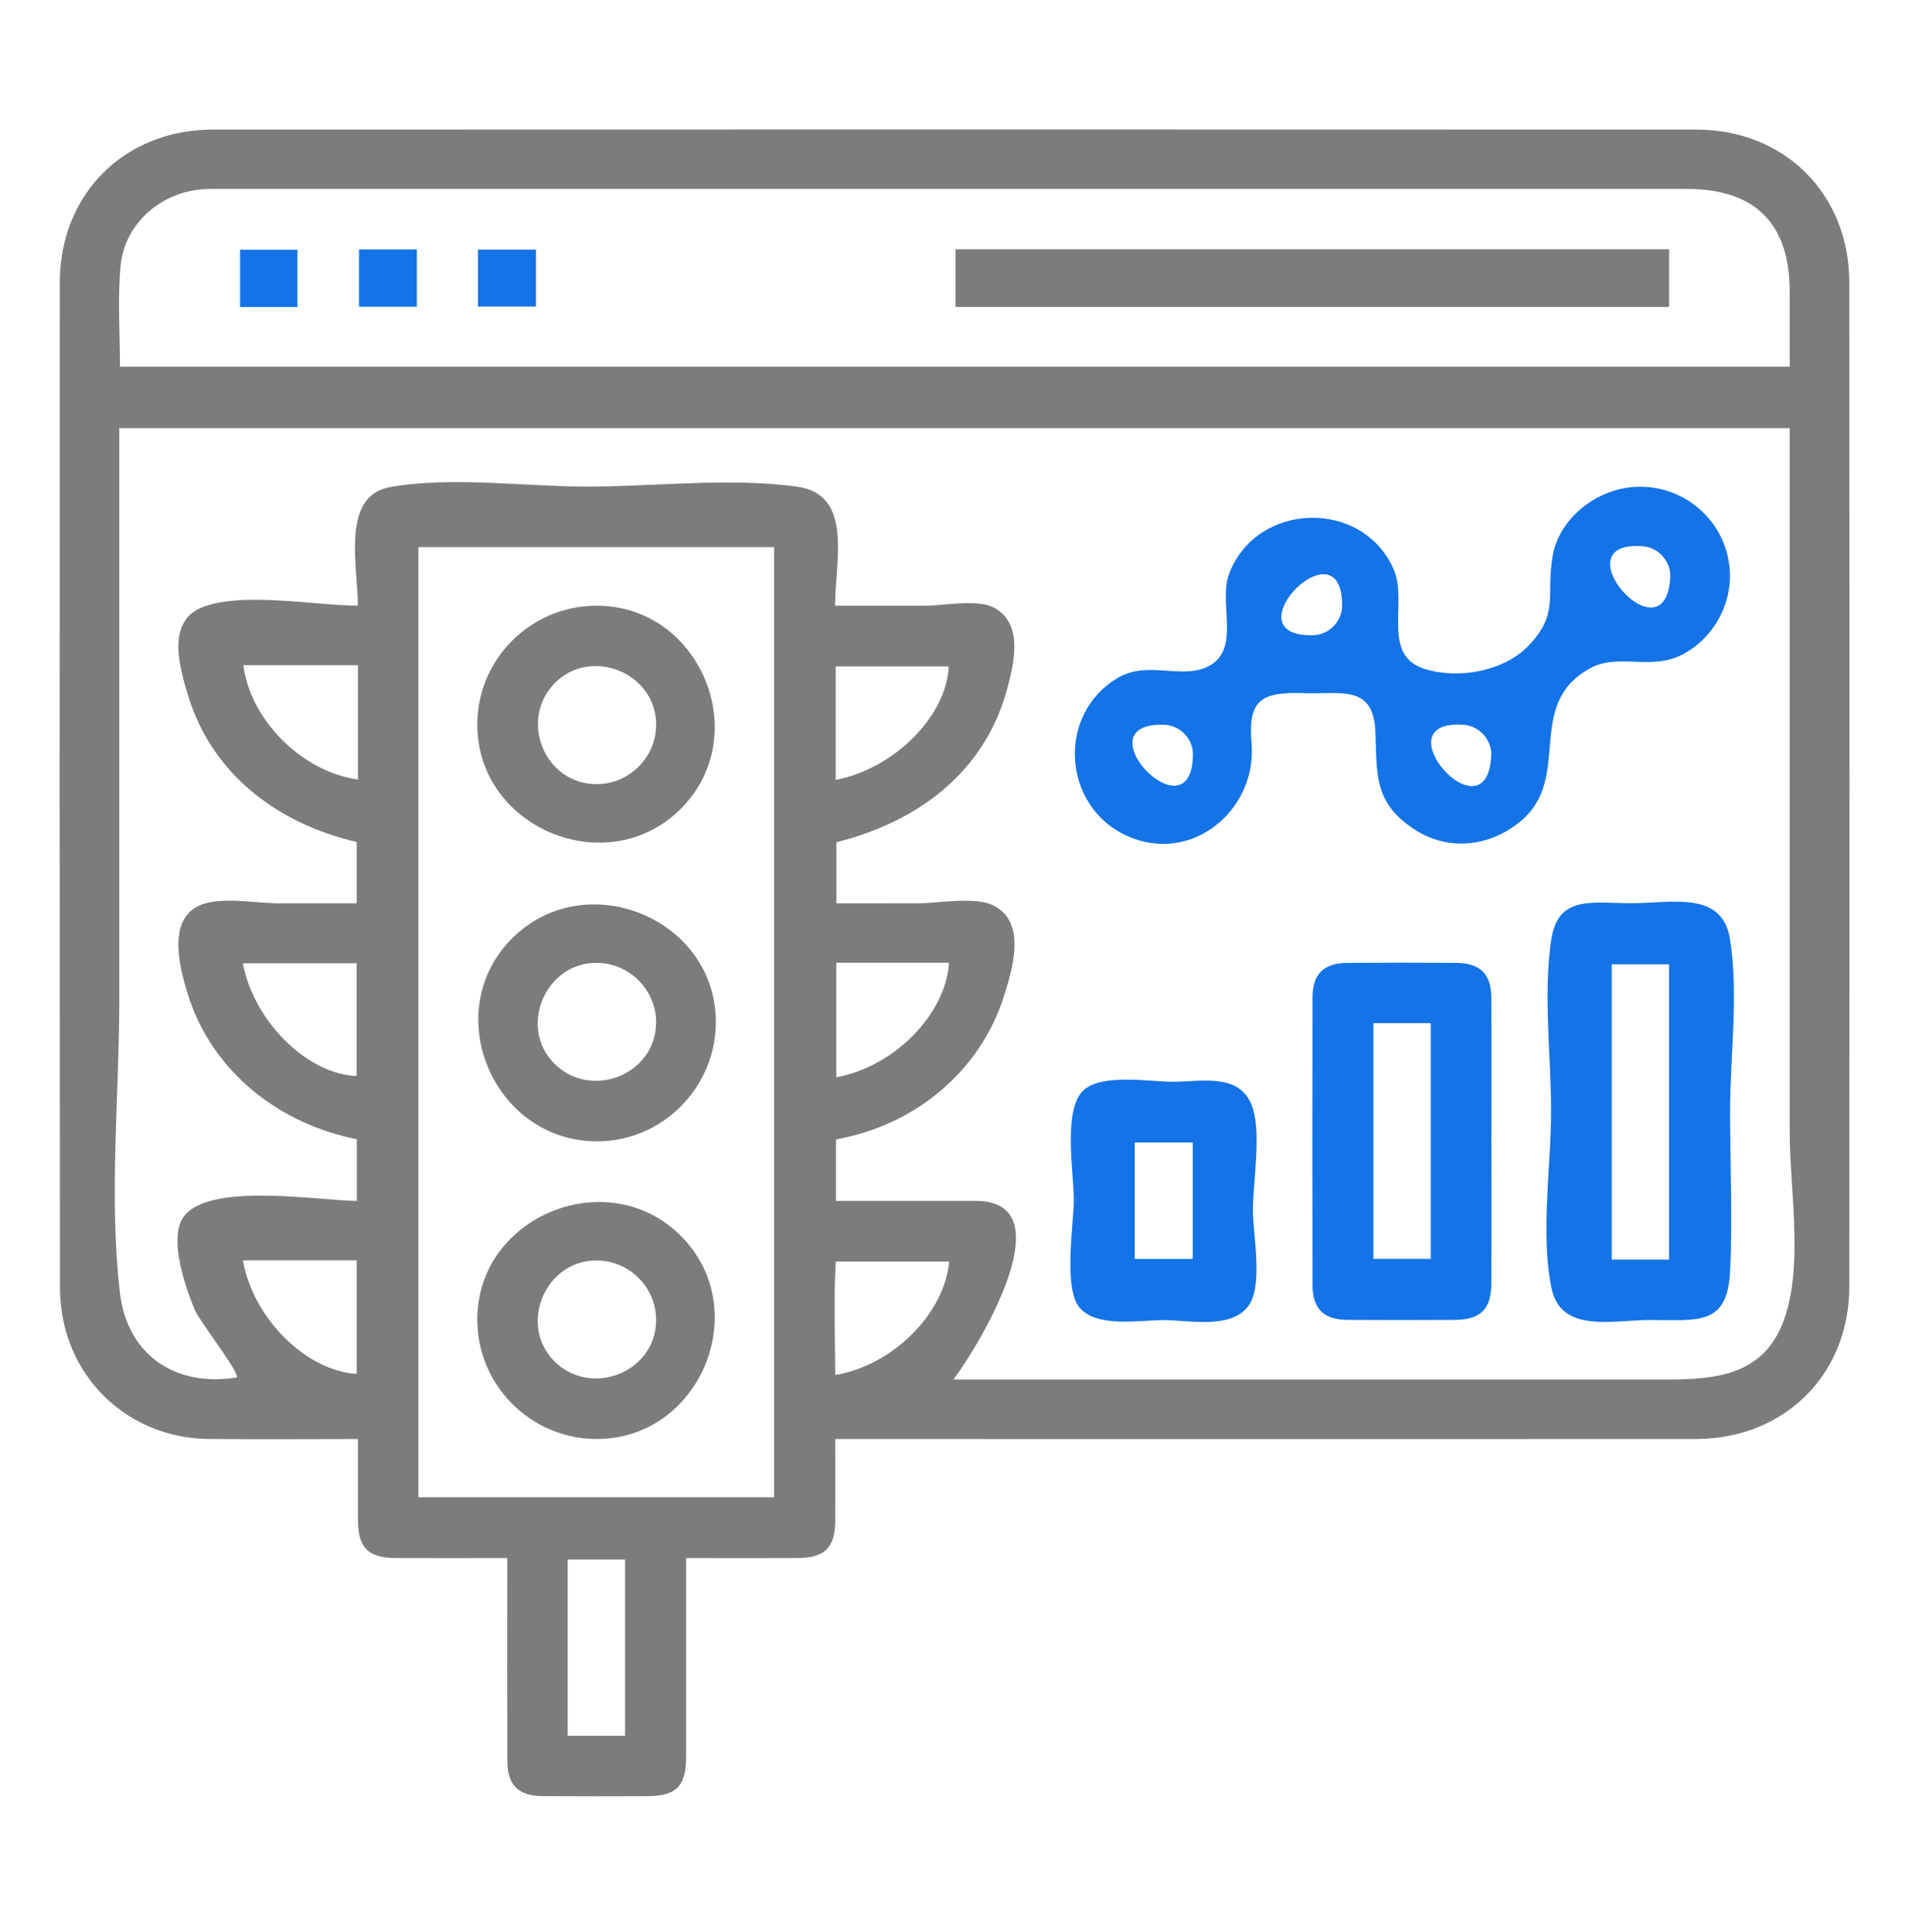
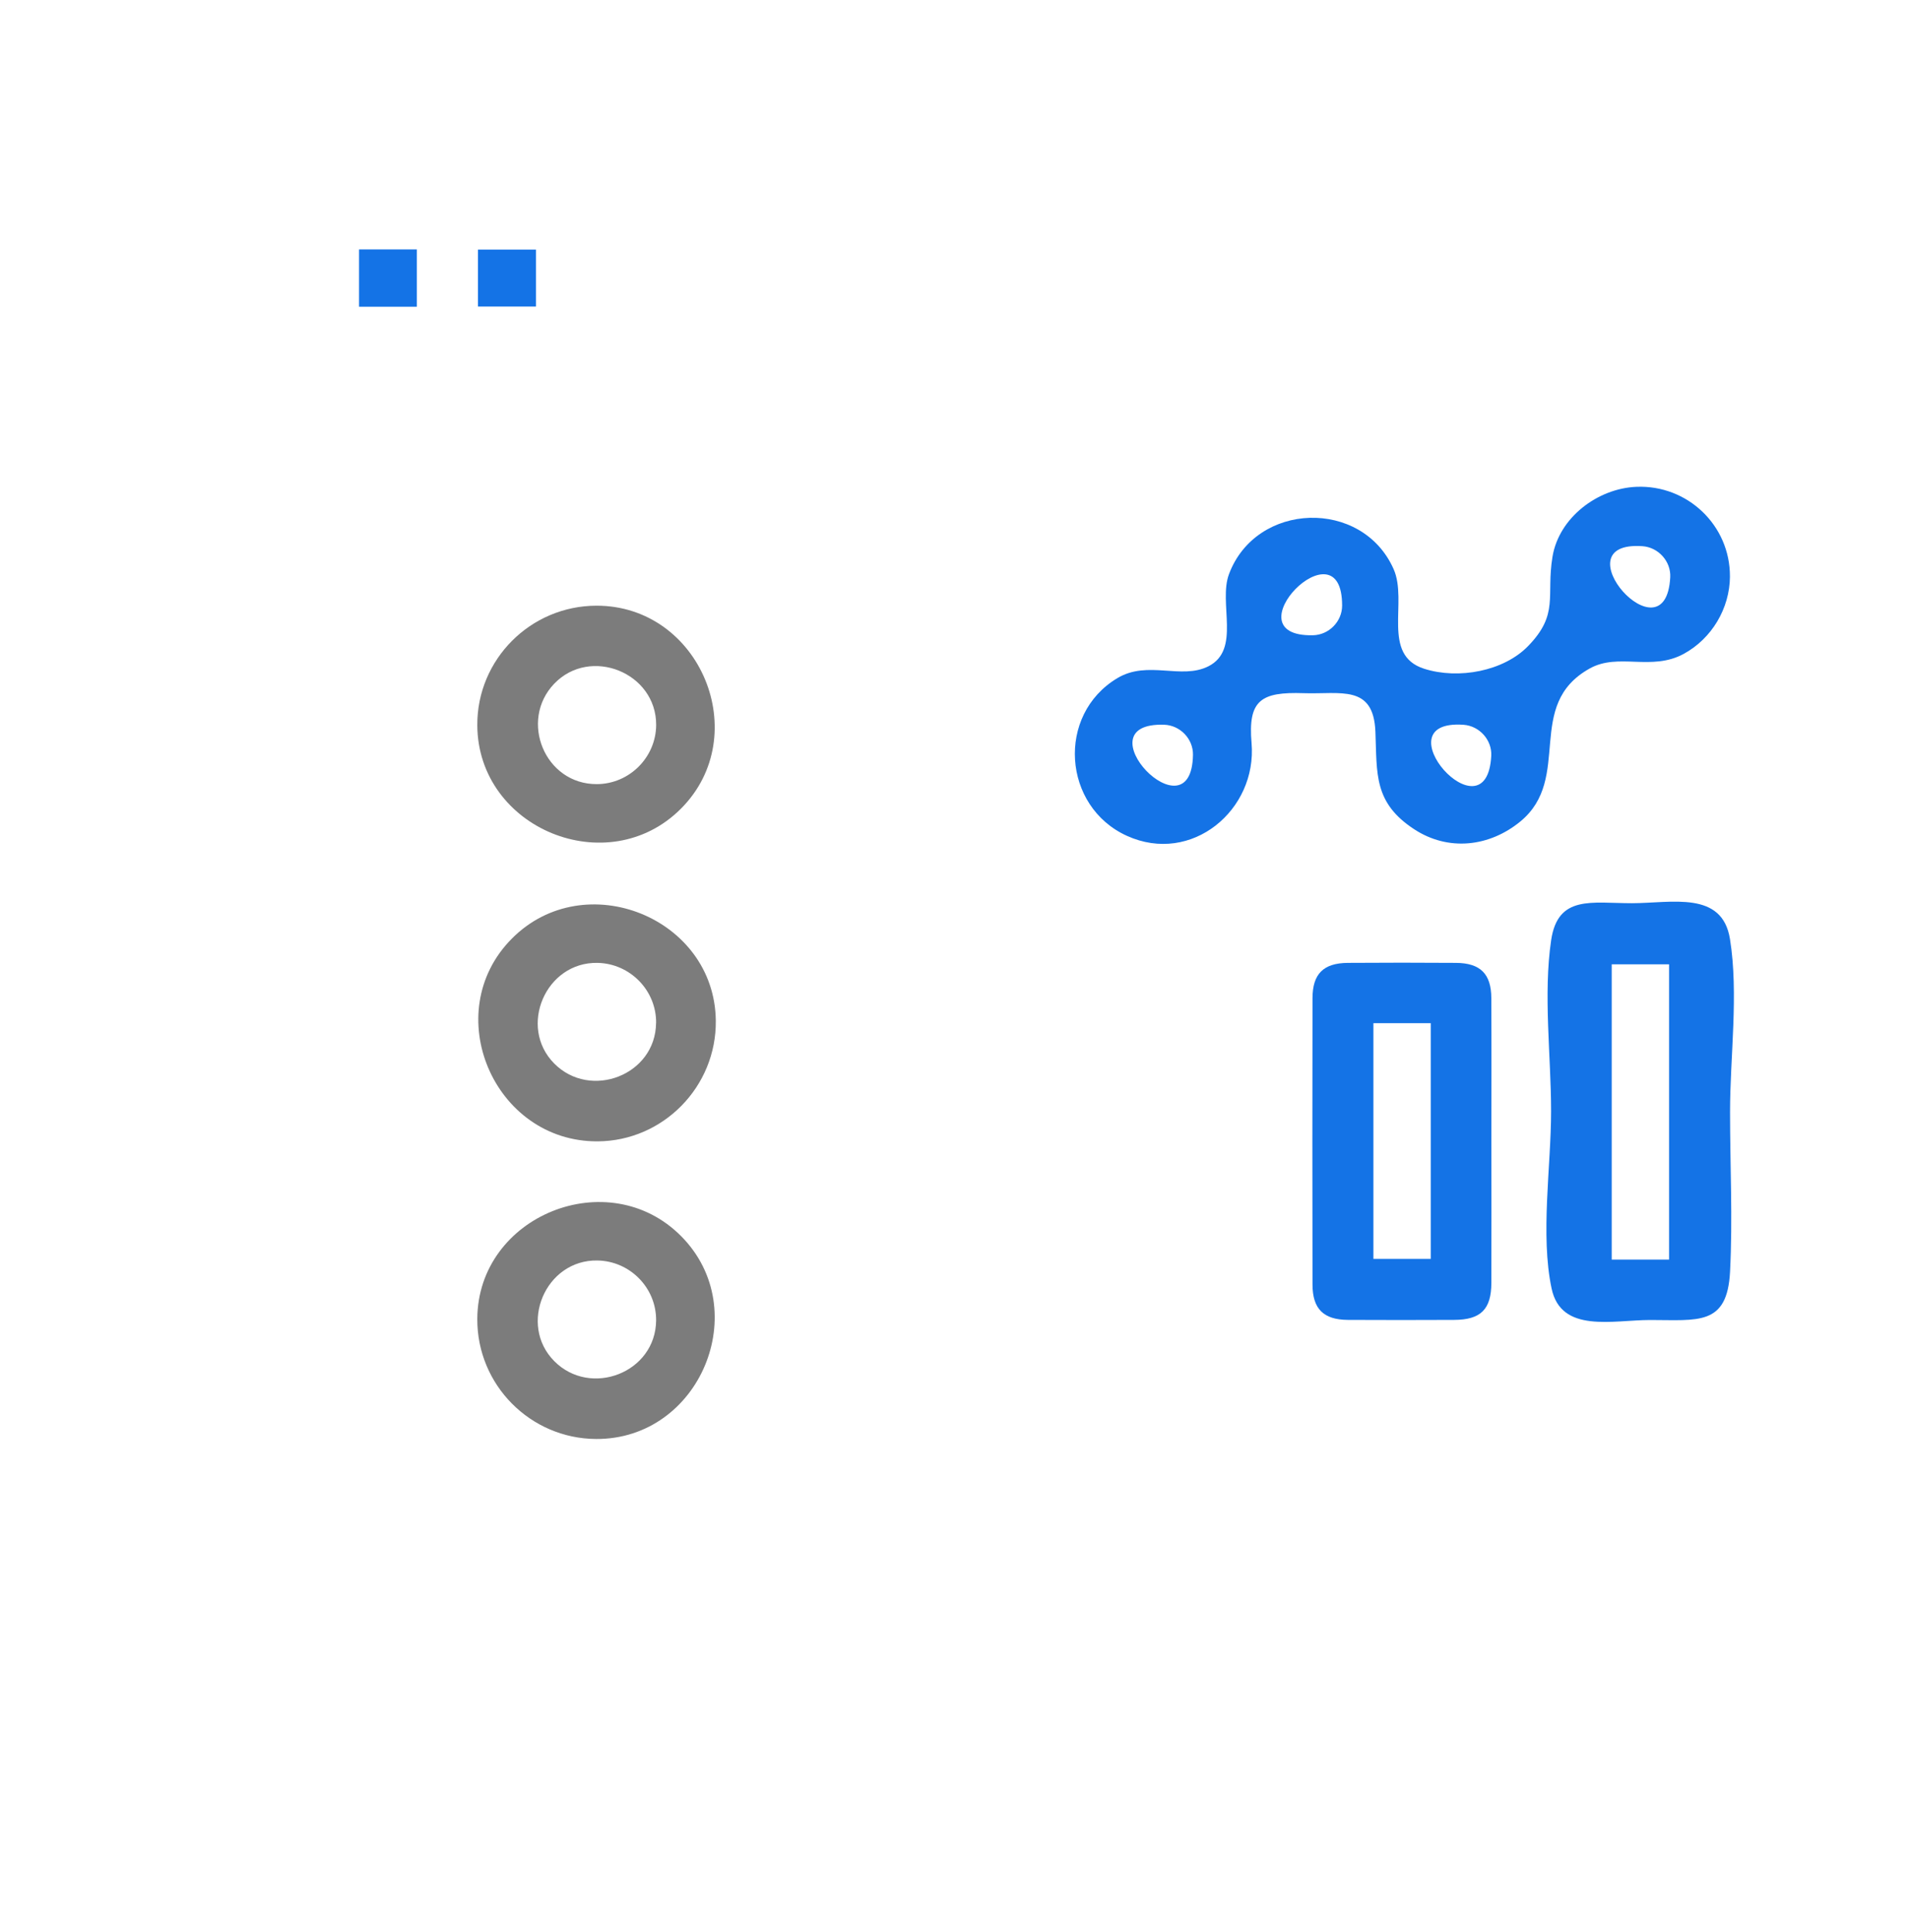
<svg xmlns="http://www.w3.org/2000/svg" width="82" height="83" viewBox="0 0 82 83" fill="none">
-   <path d="M21.781 66.923C20.122 66.923 18.576 66.927 17.031 66.923C15.82 66.92 15.383 66.489 15.376 65.301C15.37 64.164 15.376 63.026 15.376 61.81C13.172 61.81 11.044 61.832 8.917 61.805C6.036 61.768 3.582 59.898 2.825 57.151C2.657 56.544 2.575 55.894 2.575 55.263C2.561 40.884 2.559 26.506 2.569 12.127C2.57 8.338 5.344 5.567 9.14 5.566C30.381 5.558 51.623 5.558 72.866 5.566C76.66 5.566 79.432 8.337 79.436 12.13C79.447 26.509 79.447 40.887 79.436 55.266C79.432 59.047 76.646 61.805 72.842 61.808C60.861 61.818 48.878 61.811 36.896 61.811H35.878C35.878 63.023 35.883 64.16 35.878 65.297C35.871 66.487 35.433 66.919 34.225 66.923C32.679 66.928 31.134 66.923 29.473 66.923C29.473 67.241 29.473 67.523 29.473 67.802C29.473 70.359 29.476 72.914 29.473 75.471C29.472 76.724 29.046 77.147 27.793 77.151C26.299 77.156 24.805 77.16 23.31 77.149C22.265 77.141 21.795 76.678 21.792 75.634C21.782 73.052 21.789 70.469 21.789 67.885C21.789 67.598 21.789 67.31 21.789 66.925L21.781 66.923ZM35.911 51.582C37.977 51.582 39.952 51.579 41.925 51.582C45.841 51.594 41.969 57.934 40.95 59.251C47.534 59.251 54.12 59.251 60.704 59.251C64.062 59.251 67.421 59.251 70.781 59.251C72.892 59.251 75.31 59.397 76.405 57.212C77.571 54.89 76.875 51.178 76.875 48.666C76.875 45.102 76.875 41.539 76.875 37.977C76.875 31.447 76.875 24.919 76.875 18.39H5.125C5.125 26.564 5.125 34.736 5.125 42.91C5.125 47.015 4.671 51.448 5.152 55.526C5.467 58.211 7.541 59.592 10.179 59.165C10.246 58.882 8.573 56.758 8.366 56.263C7.979 55.331 7.36 53.526 7.746 52.525C8.467 50.662 13.651 51.581 15.328 51.581V48.933C11.994 48.278 9.097 46.021 8.072 42.718C7.716 41.572 7.184 39.551 8.531 38.91C9.428 38.483 10.941 38.797 11.896 38.797C13.038 38.797 14.18 38.798 15.322 38.798V36.165C11.968 35.396 9.121 33.272 8.091 29.91C7.716 28.686 7.157 26.768 8.6 26.123C10.264 25.378 13.582 26.014 15.373 26.014C15.373 24.365 14.625 21.3 16.757 20.921C19.387 20.453 22.532 20.9 25.205 20.9C28.117 20.9 31.361 20.503 34.243 20.904C36.666 21.241 35.871 24.104 35.871 26.016C37.169 26.016 38.466 26.016 39.763 26.016C40.594 26.016 42.039 25.693 42.777 26.143C43.948 26.858 43.565 28.477 43.253 29.622C42.276 33.202 39.392 35.31 35.928 36.176V38.801C37.103 38.801 38.277 38.798 39.453 38.798C40.313 38.798 41.82 38.507 42.616 38.867C44.1 39.538 43.527 41.524 43.128 42.782C42.087 46.058 39.26 48.345 35.908 48.941V51.584L35.911 51.582ZM76.875 15.75C76.875 14.691 76.875 13.612 76.875 12.535C76.875 9.594 75.393 8.115 72.45 8.115C51.479 8.115 30.509 8.115 9.539 8.115C9.326 8.115 9.111 8.111 8.898 8.118C6.994 8.175 5.352 9.551 5.179 11.431C5.049 12.848 5.153 14.286 5.153 15.75H76.873H76.875ZM17.972 64.309H33.25V23.499H17.972V64.309ZM26.85 74.557V66.986H24.385V74.557H26.85ZM10.434 41.376C10.903 43.888 13.209 46.138 15.319 46.219V41.376H10.434ZM35.897 33.498C38.435 33.012 40.671 30.728 40.751 28.624H35.897V33.498ZM35.923 41.353V46.272C38.402 45.825 40.633 43.56 40.763 41.353H35.923ZM10.453 28.569C10.751 30.93 12.979 33.154 15.375 33.482V28.569H10.453ZM10.435 54.138C10.874 56.643 13.161 58.884 15.323 59.012V54.138H10.435ZM35.875 59.059C38.354 58.652 40.577 56.408 40.772 54.186C39.16 54.186 37.547 54.186 35.902 54.186C35.798 55.8 35.875 57.444 35.875 59.059Z" fill="#7C7C7C" />
  <path d="M74.309 24.759C74.301 26.131 73.528 27.431 72.32 28.087C70.935 28.839 69.522 28.026 68.289 28.711C65.454 30.287 67.575 33.422 65.304 35.286C63.971 36.38 62.209 36.572 60.755 35.624C59 34.482 59.151 33.242 59.08 31.431C59 29.383 57.589 29.828 55.995 29.774C54.168 29.712 53.599 30.07 53.76 31.917C54.006 34.781 51.191 37.165 48.406 35.901C45.641 34.647 45.366 30.701 47.996 29.127C49.304 28.344 50.742 29.21 51.91 28.617C53.313 27.904 52.326 25.896 52.791 24.659C53.96 21.541 58.515 21.402 59.862 24.445C60.485 25.853 59.319 28.133 61.173 28.724C62.653 29.196 64.593 28.826 65.635 27.754C66.982 26.37 66.407 25.618 66.686 23.916C66.963 22.231 68.625 20.98 70.286 20.91C72.487 20.816 74.32 22.572 74.308 24.763L74.309 24.759ZM64.056 32.467C64.093 31.786 63.552 31.179 62.863 31.131C59.226 30.88 63.859 36.118 64.056 32.467ZM56.394 27.286C57.083 27.273 57.65 26.696 57.65 26.011C57.653 22.337 52.733 27.358 56.394 27.286ZM71.744 24.796C71.78 24.116 71.239 23.508 70.55 23.46C66.913 23.209 71.547 28.448 71.744 24.796ZM51.244 32.422C51.255 31.738 50.694 31.152 50.006 31.129C46.359 31.013 51.179 36.072 51.244 32.422Z" fill="#1473E6" />
  <path d="M74.313 47.761C74.313 50.04 74.43 52.351 74.313 54.628C74.191 56.958 72.934 56.696 70.886 56.697C69.281 56.697 67.059 57.282 66.648 55.345C66.159 53.046 66.626 50.085 66.626 47.731C66.626 45.371 66.284 42.708 66.629 40.382C66.917 38.43 68.374 38.796 70.098 38.795C71.805 38.793 73.975 38.243 74.31 40.334C74.688 42.684 74.313 45.38 74.313 47.763V47.761ZM71.694 54.102V41.419H69.23V54.102H71.694Z" fill="#1473E6" />
  <path d="M64.062 49.025C64.062 51.048 64.067 53.073 64.061 55.096C64.058 56.242 63.608 56.688 62.459 56.693C60.938 56.699 59.416 56.702 57.895 56.693C56.849 56.685 56.38 56.22 56.378 55.176C56.37 51.076 56.37 46.973 56.378 42.873C56.38 41.828 56.849 41.366 57.897 41.358C59.444 41.347 60.992 41.347 62.541 41.358C63.587 41.366 64.055 41.829 64.059 42.873C64.069 44.923 64.062 46.973 64.062 49.024V49.025ZM58.994 43.947V54.073H61.457V43.947H58.994Z" fill="#1473E6" />
-   <path d="M46.125 51.504C46.125 50.39 45.654 47.712 46.513 46.857C47.28 46.091 49.392 46.464 50.353 46.465C51.59 46.465 53.181 46.08 53.75 47.429C54.221 48.544 53.817 50.766 53.817 51.98C53.817 53.039 54.296 55.309 53.575 56.159C52.783 57.094 51.061 56.702 49.972 56.702C48.955 56.702 47.116 57.047 46.368 56.16C45.665 55.329 46.128 52.501 46.128 51.504H46.125ZM51.236 49.075H48.742V54.075H51.236V49.075Z" fill="#1473E6" />
-   <path d="M41.043 10.707H71.694V13.183H41.043V10.707Z" fill="#7C7C7C" />
  <path d="M20.53 13.167V10.721H23.021V13.167H20.53Z" fill="#1473E6" />
  <path d="M17.904 10.713V13.175H15.423V10.713H17.904Z" fill="#1473E6" />
-   <path d="M12.776 10.729V13.188H10.312V10.729H12.776Z" fill="#1473E6" />
  <path d="M25.673 49.024C21.206 49.049 18.831 43.485 21.991 40.311C25.113 37.176 30.7 39.409 30.747 43.843C30.777 46.673 28.49 49.008 25.673 49.024ZM28.183 43.939C28.197 42.545 27.071 41.389 25.671 41.358C23.436 41.31 22.247 44.103 23.804 45.678C25.358 47.248 28.157 46.186 28.181 43.939H28.183Z" fill="#7C7C7C" />
  <path d="M20.502 56.65C20.524 52.206 26.143 49.946 29.264 53.102C32.39 56.261 30.07 61.832 25.603 61.808C22.775 61.792 20.488 59.48 20.502 56.651V56.65ZM28.183 56.714C28.194 55.32 27.065 54.166 25.664 54.141C23.428 54.099 22.249 56.897 23.811 58.467C25.369 60.033 28.166 58.962 28.183 56.714Z" fill="#7C7C7C" />
  <path d="M25.622 26.016C30.084 26.009 32.392 31.582 29.251 34.733C26.112 37.883 20.524 35.593 20.502 31.149C20.488 28.325 22.789 26.019 25.622 26.016ZM25.637 33.68C27.033 33.675 28.178 32.531 28.185 31.137C28.193 28.889 25.353 27.753 23.806 29.367C22.289 30.951 23.398 33.69 25.637 33.68Z" fill="#7C7C7C" />
</svg>